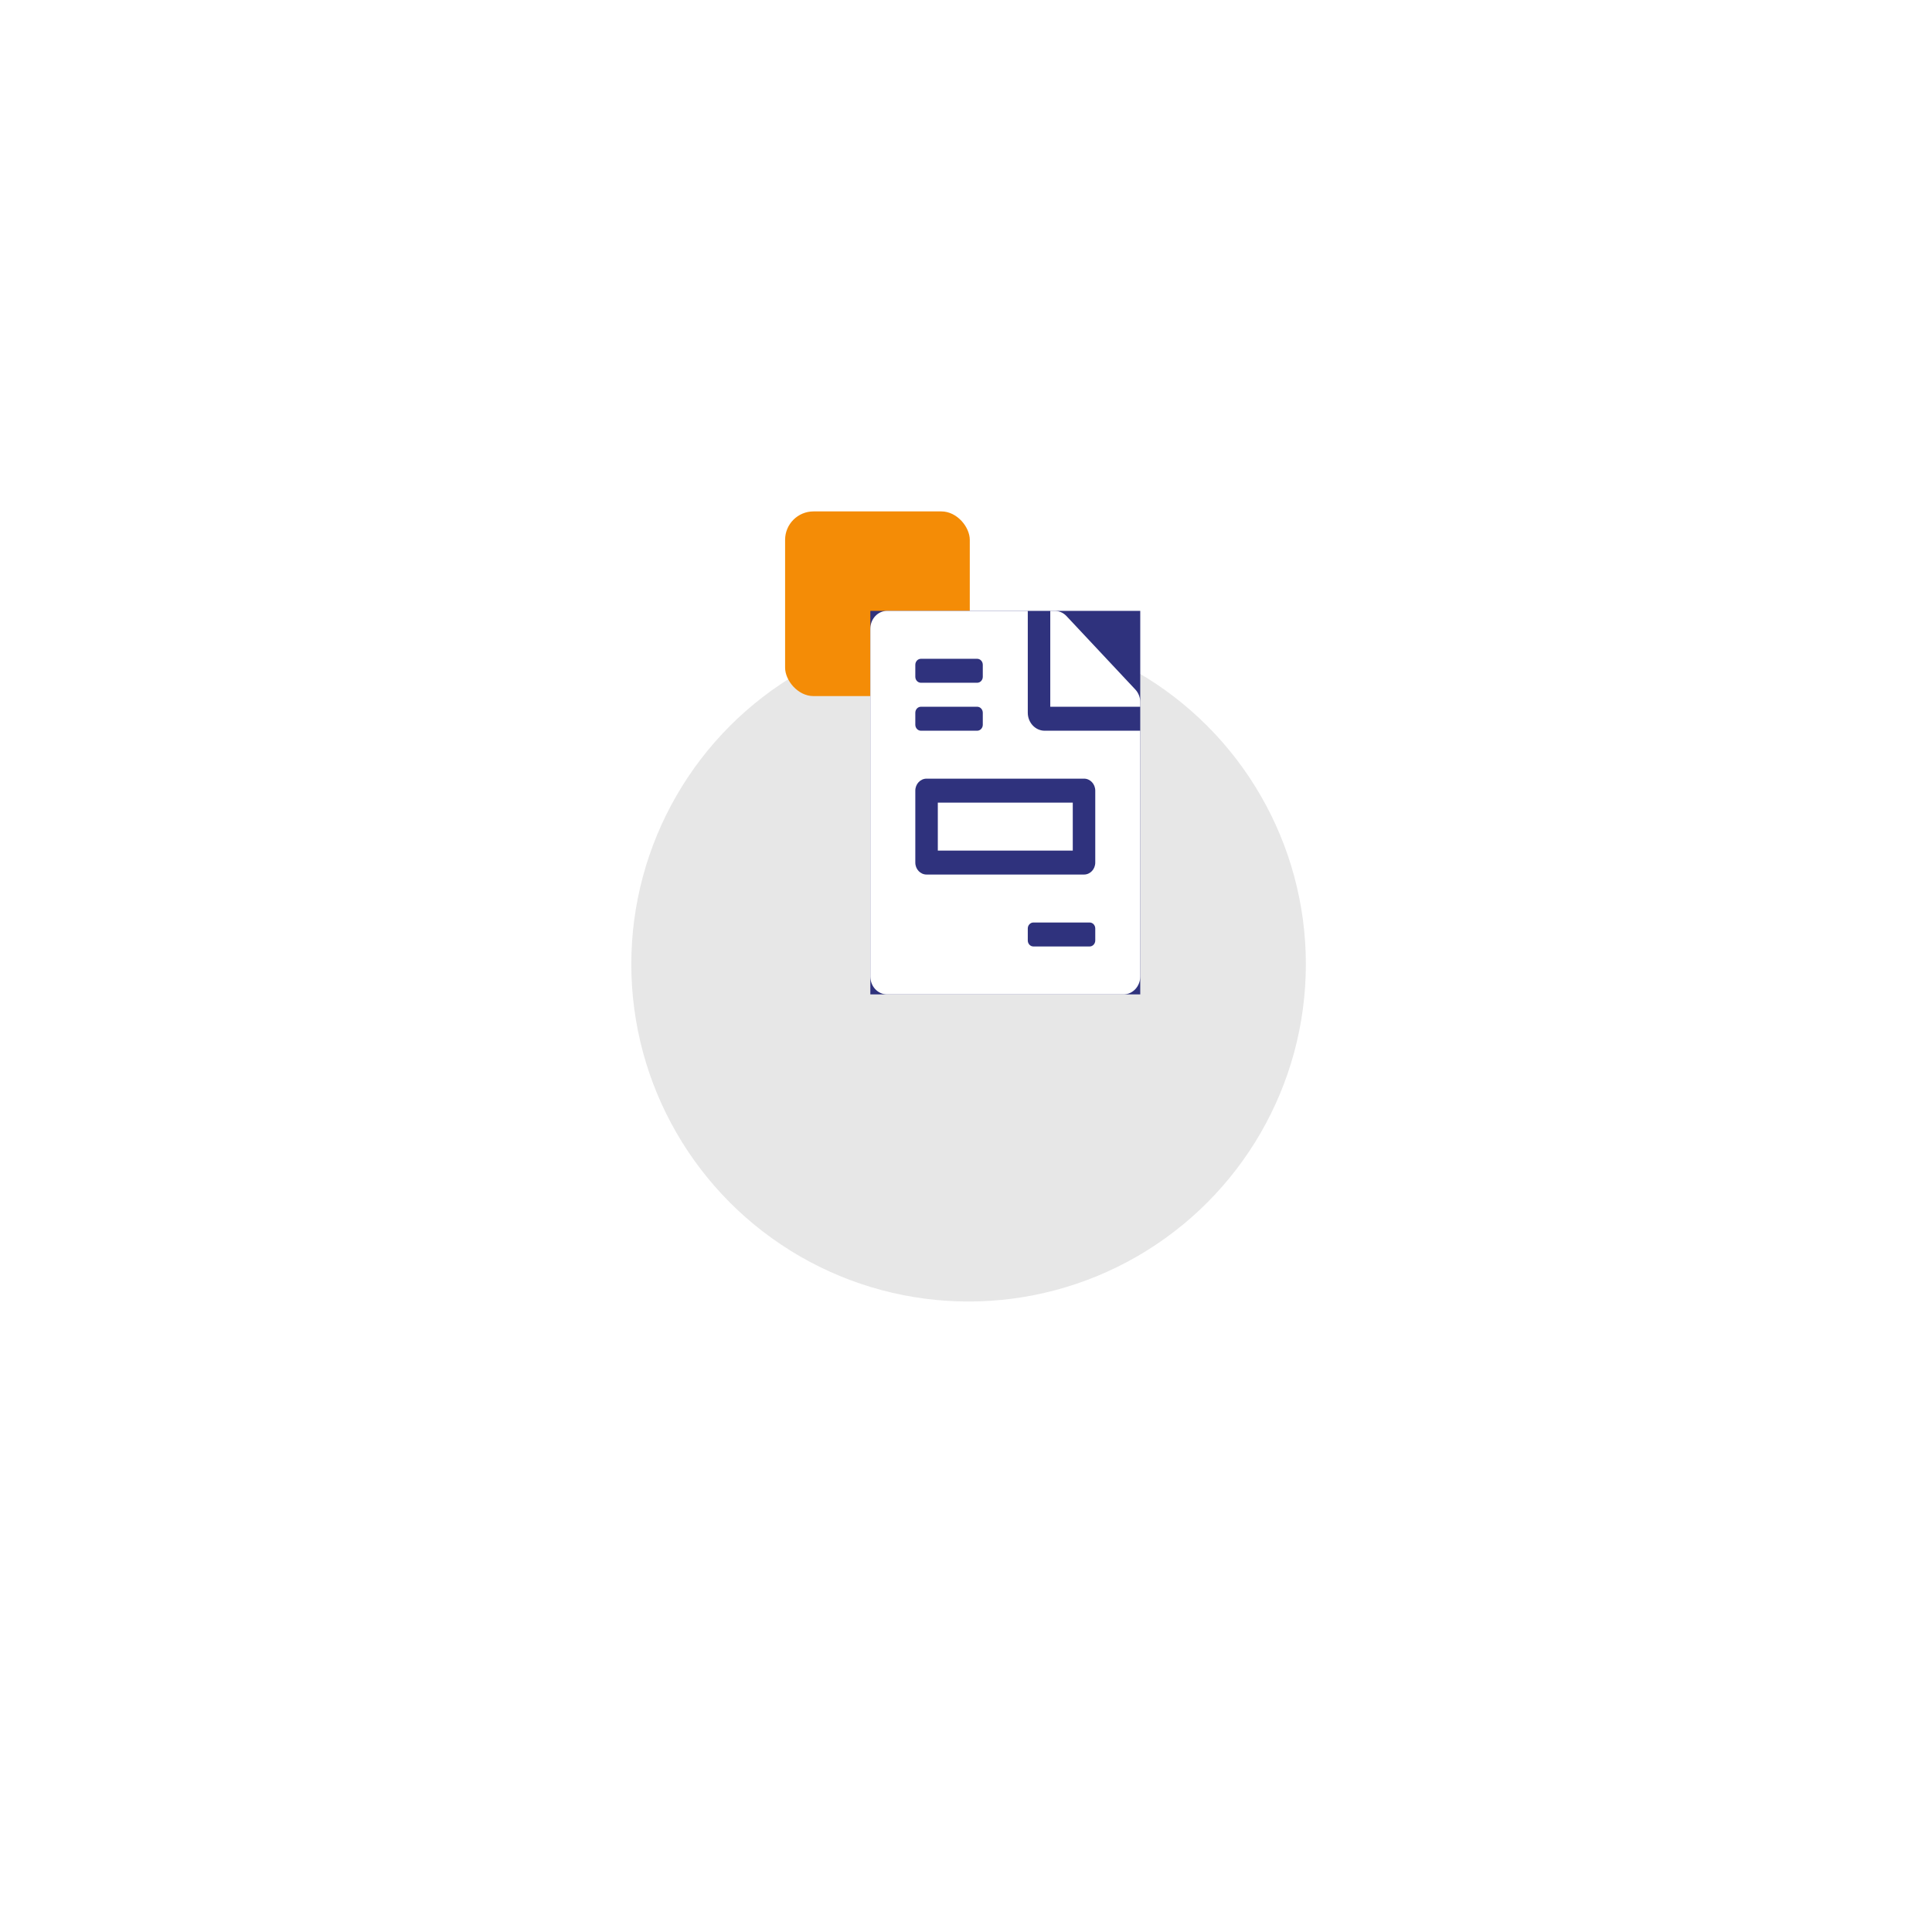
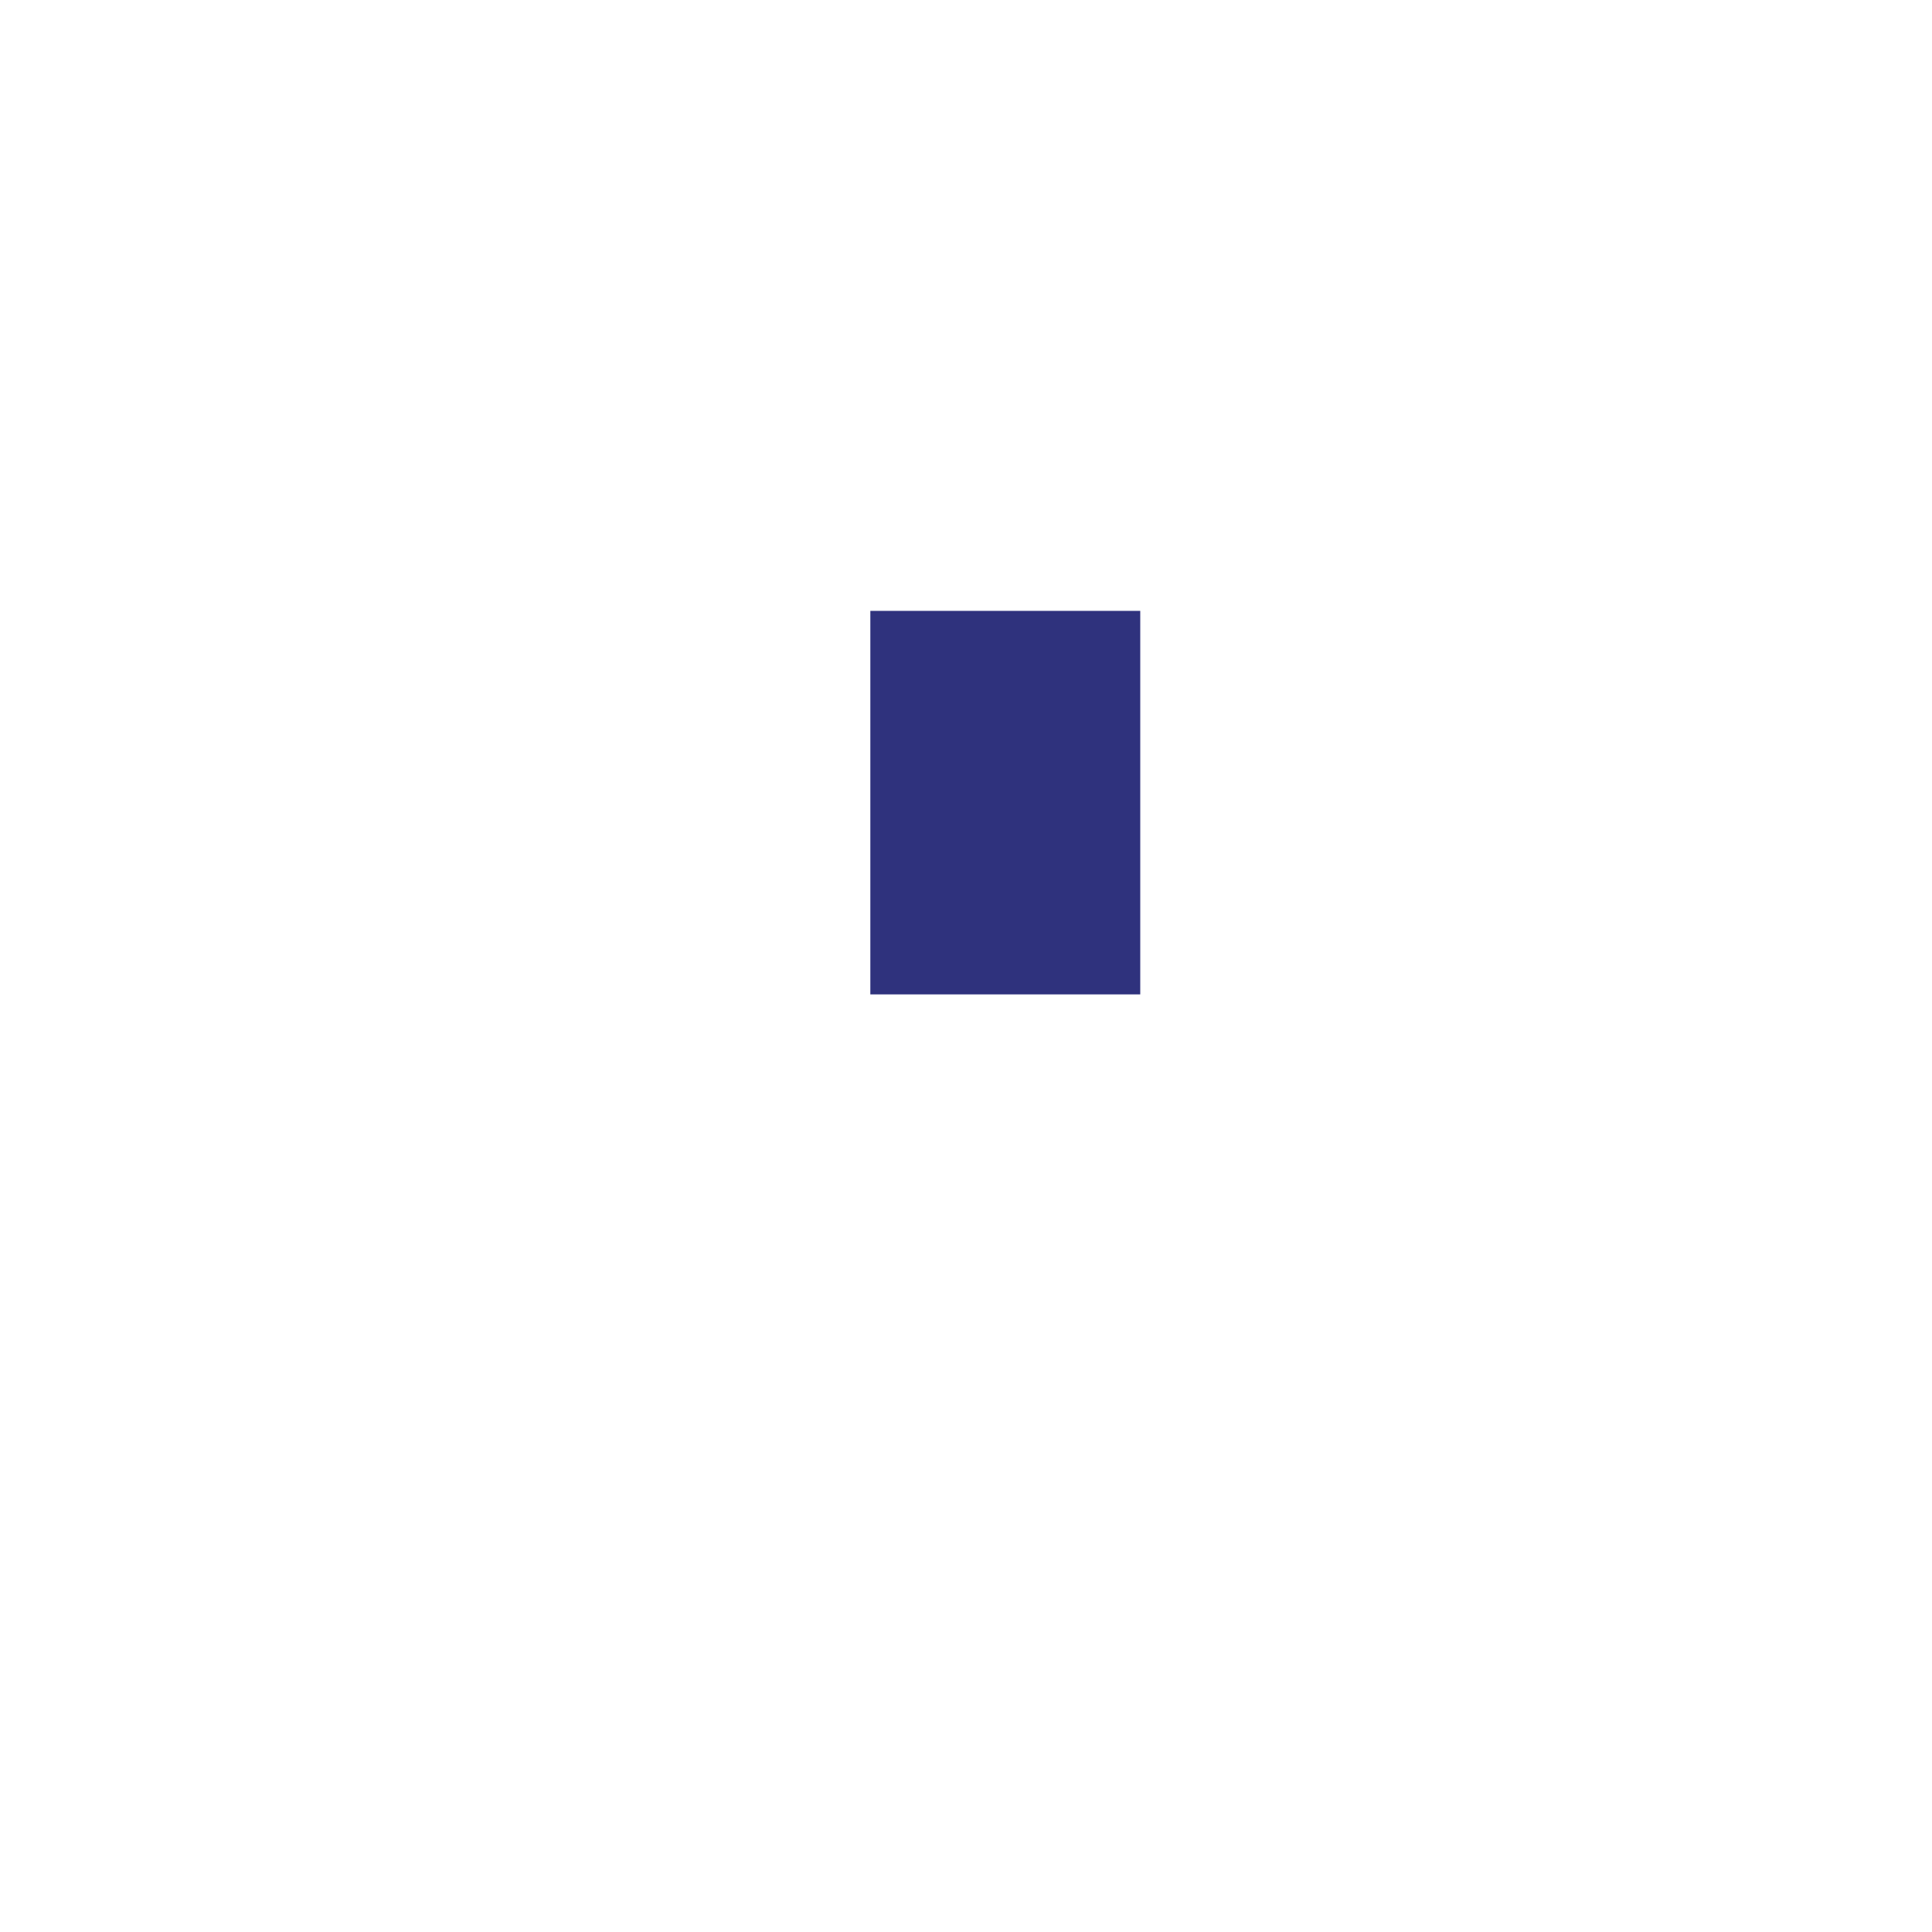
<svg xmlns="http://www.w3.org/2000/svg" width="136" height="136" viewBox="0 0 136 136" fill="none">
  <g filter="url(#filter0_d_1504_1409)">
-     <circle cx="68.182" cy="52.876" r="23.742" fill="#E7E7E7" />
-   </g>
-   <rect x="55.266" y="36" width="13" height="13" rx="2" fill="#F48C06" />
+     </g>
  <g clip-path="url(#clip0_1504_1409)">
    <rect width="19" height="27" transform="translate(61.266 43)" fill="#2F327D" />
-     <path d="M75.516 56.5H66.016V59.875H75.516V56.5ZM79.919 48.537L75.075 43.369C74.853 43.132 74.551 43 74.234 43H73.932V49.75H80.266V49.428C80.266 49.096 80.142 48.774 79.919 48.537ZM72.349 50.172V43H62.453C61.795 43 61.266 43.564 61.266 44.266V68.734C61.266 69.436 61.795 70 62.453 70H79.078C79.736 70 80.266 69.436 80.266 68.734V51.438H73.537C72.883 51.438 72.349 50.868 72.349 50.172ZM64.432 46.797C64.432 46.564 64.609 46.375 64.828 46.375H68.787C69.005 46.375 69.182 46.564 69.182 46.797V47.641C69.182 47.874 69.005 48.062 68.787 48.062H64.828C64.609 48.062 64.432 47.874 64.432 47.641V46.797ZM64.432 50.172C64.432 49.939 64.609 49.75 64.828 49.75H68.787C69.005 49.75 69.182 49.939 69.182 50.172V51.016C69.182 51.249 69.005 51.438 68.787 51.438H64.828C64.609 51.438 64.432 51.249 64.432 51.016V50.172ZM77.099 66.203C77.099 66.436 76.922 66.625 76.703 66.625H72.745C72.526 66.625 72.349 66.436 72.349 66.203V65.359C72.349 65.126 72.526 64.938 72.745 64.938H76.703C76.922 64.938 77.099 65.126 77.099 65.359V66.203ZM77.099 55.656V60.719C77.099 61.185 76.745 61.562 76.307 61.562H65.224C64.787 61.562 64.432 61.185 64.432 60.719V55.656C64.432 55.19 64.787 54.812 65.224 54.812H76.307C76.745 54.812 77.099 55.19 77.099 55.656Z" fill="white" />
  </g>
  <defs>
    <filter id="filter0_d_1504_1409" x="0.439" y="0.134" width="135.484" height="135.484" filterUnits="userSpaceOnUse" color-interpolation-filters="sRGB">
      <feFlood flood-opacity="0" result="BackgroundImageFix" />
      <feColorMatrix in="SourceAlpha" type="matrix" values="0 0 0 0 0 0 0 0 0 0 0 0 0 0 0 0 0 0 127 0" result="hardAlpha" />
      <feOffset dy="15" />
      <feGaussianBlur stdDeviation="22" />
      <feColorMatrix type="matrix" values="0 0 0 0 0.051 0 0 0 0 0.059 0 0 0 0 0.11 0 0 0 0.12 0" />
      <feBlend mode="normal" in2="BackgroundImageFix" result="effect1_dropShadow_1504_1409" />
      <feBlend mode="normal" in="SourceGraphic" in2="effect1_dropShadow_1504_1409" result="shape" />
    </filter>
    <clipPath id="clip0_1504_1409">
      <rect width="19" height="27" fill="white" transform="translate(61.266 43)" />
    </clipPath>
  </defs>
</svg>